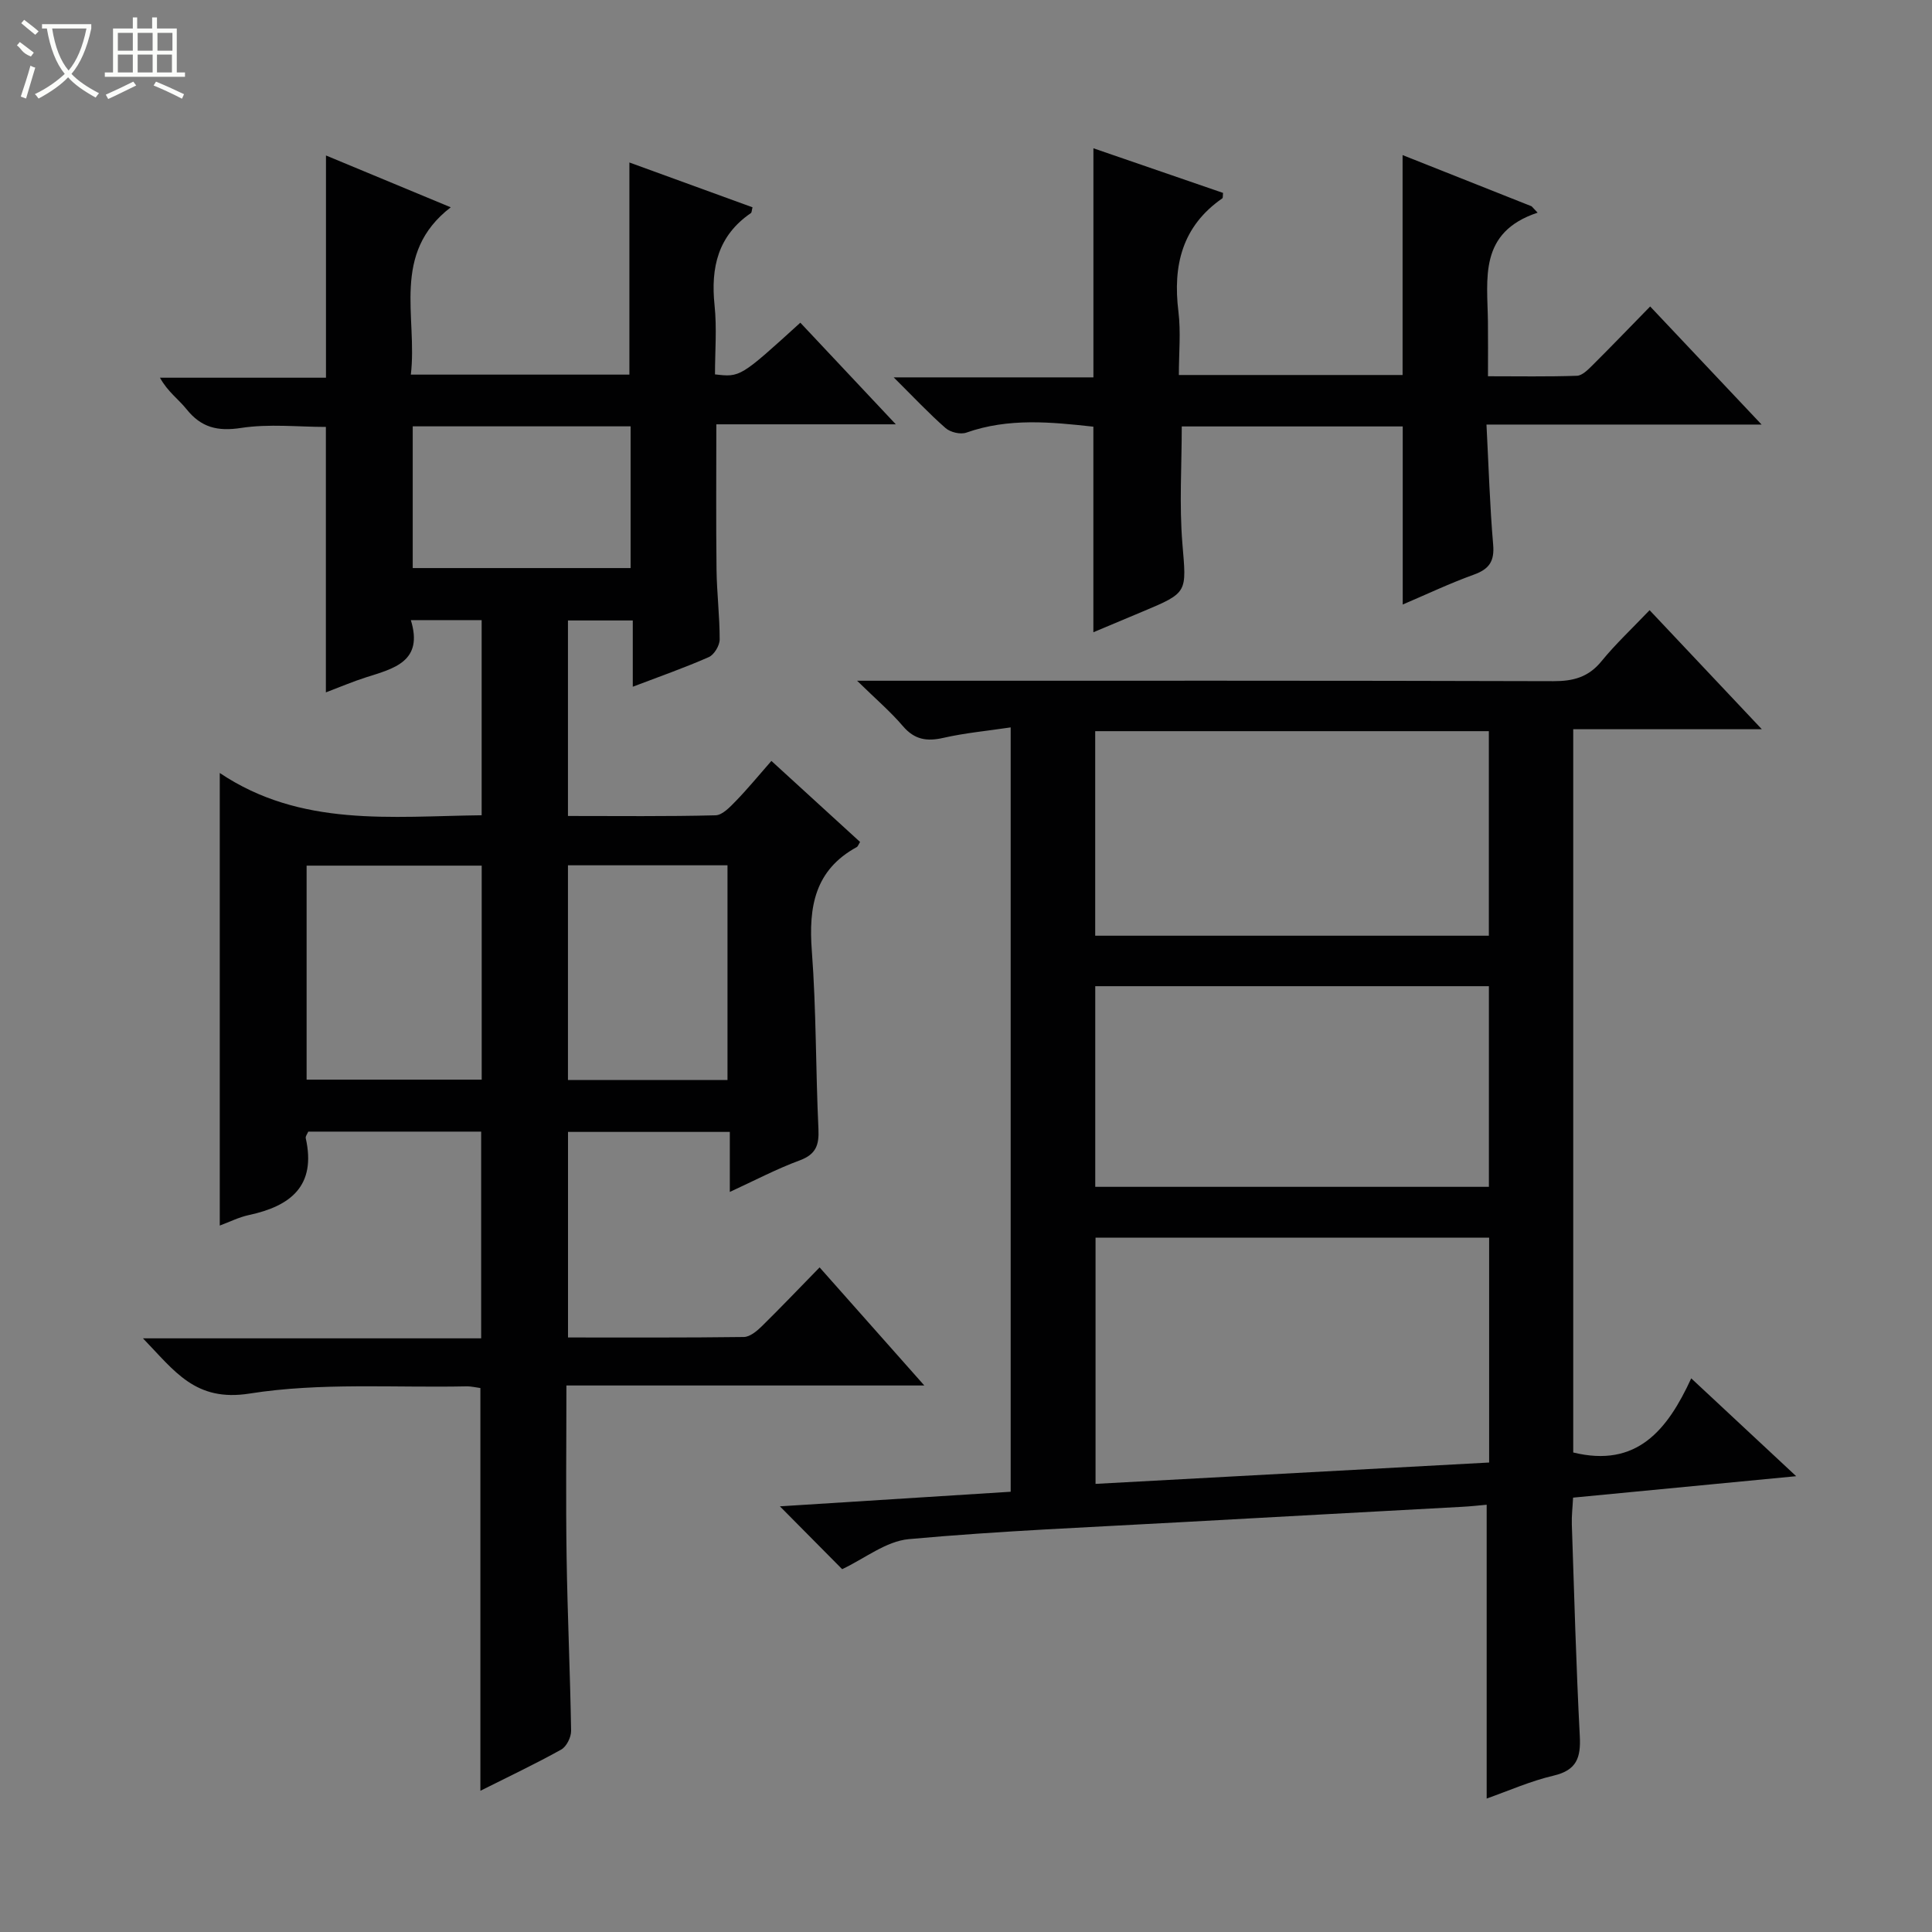
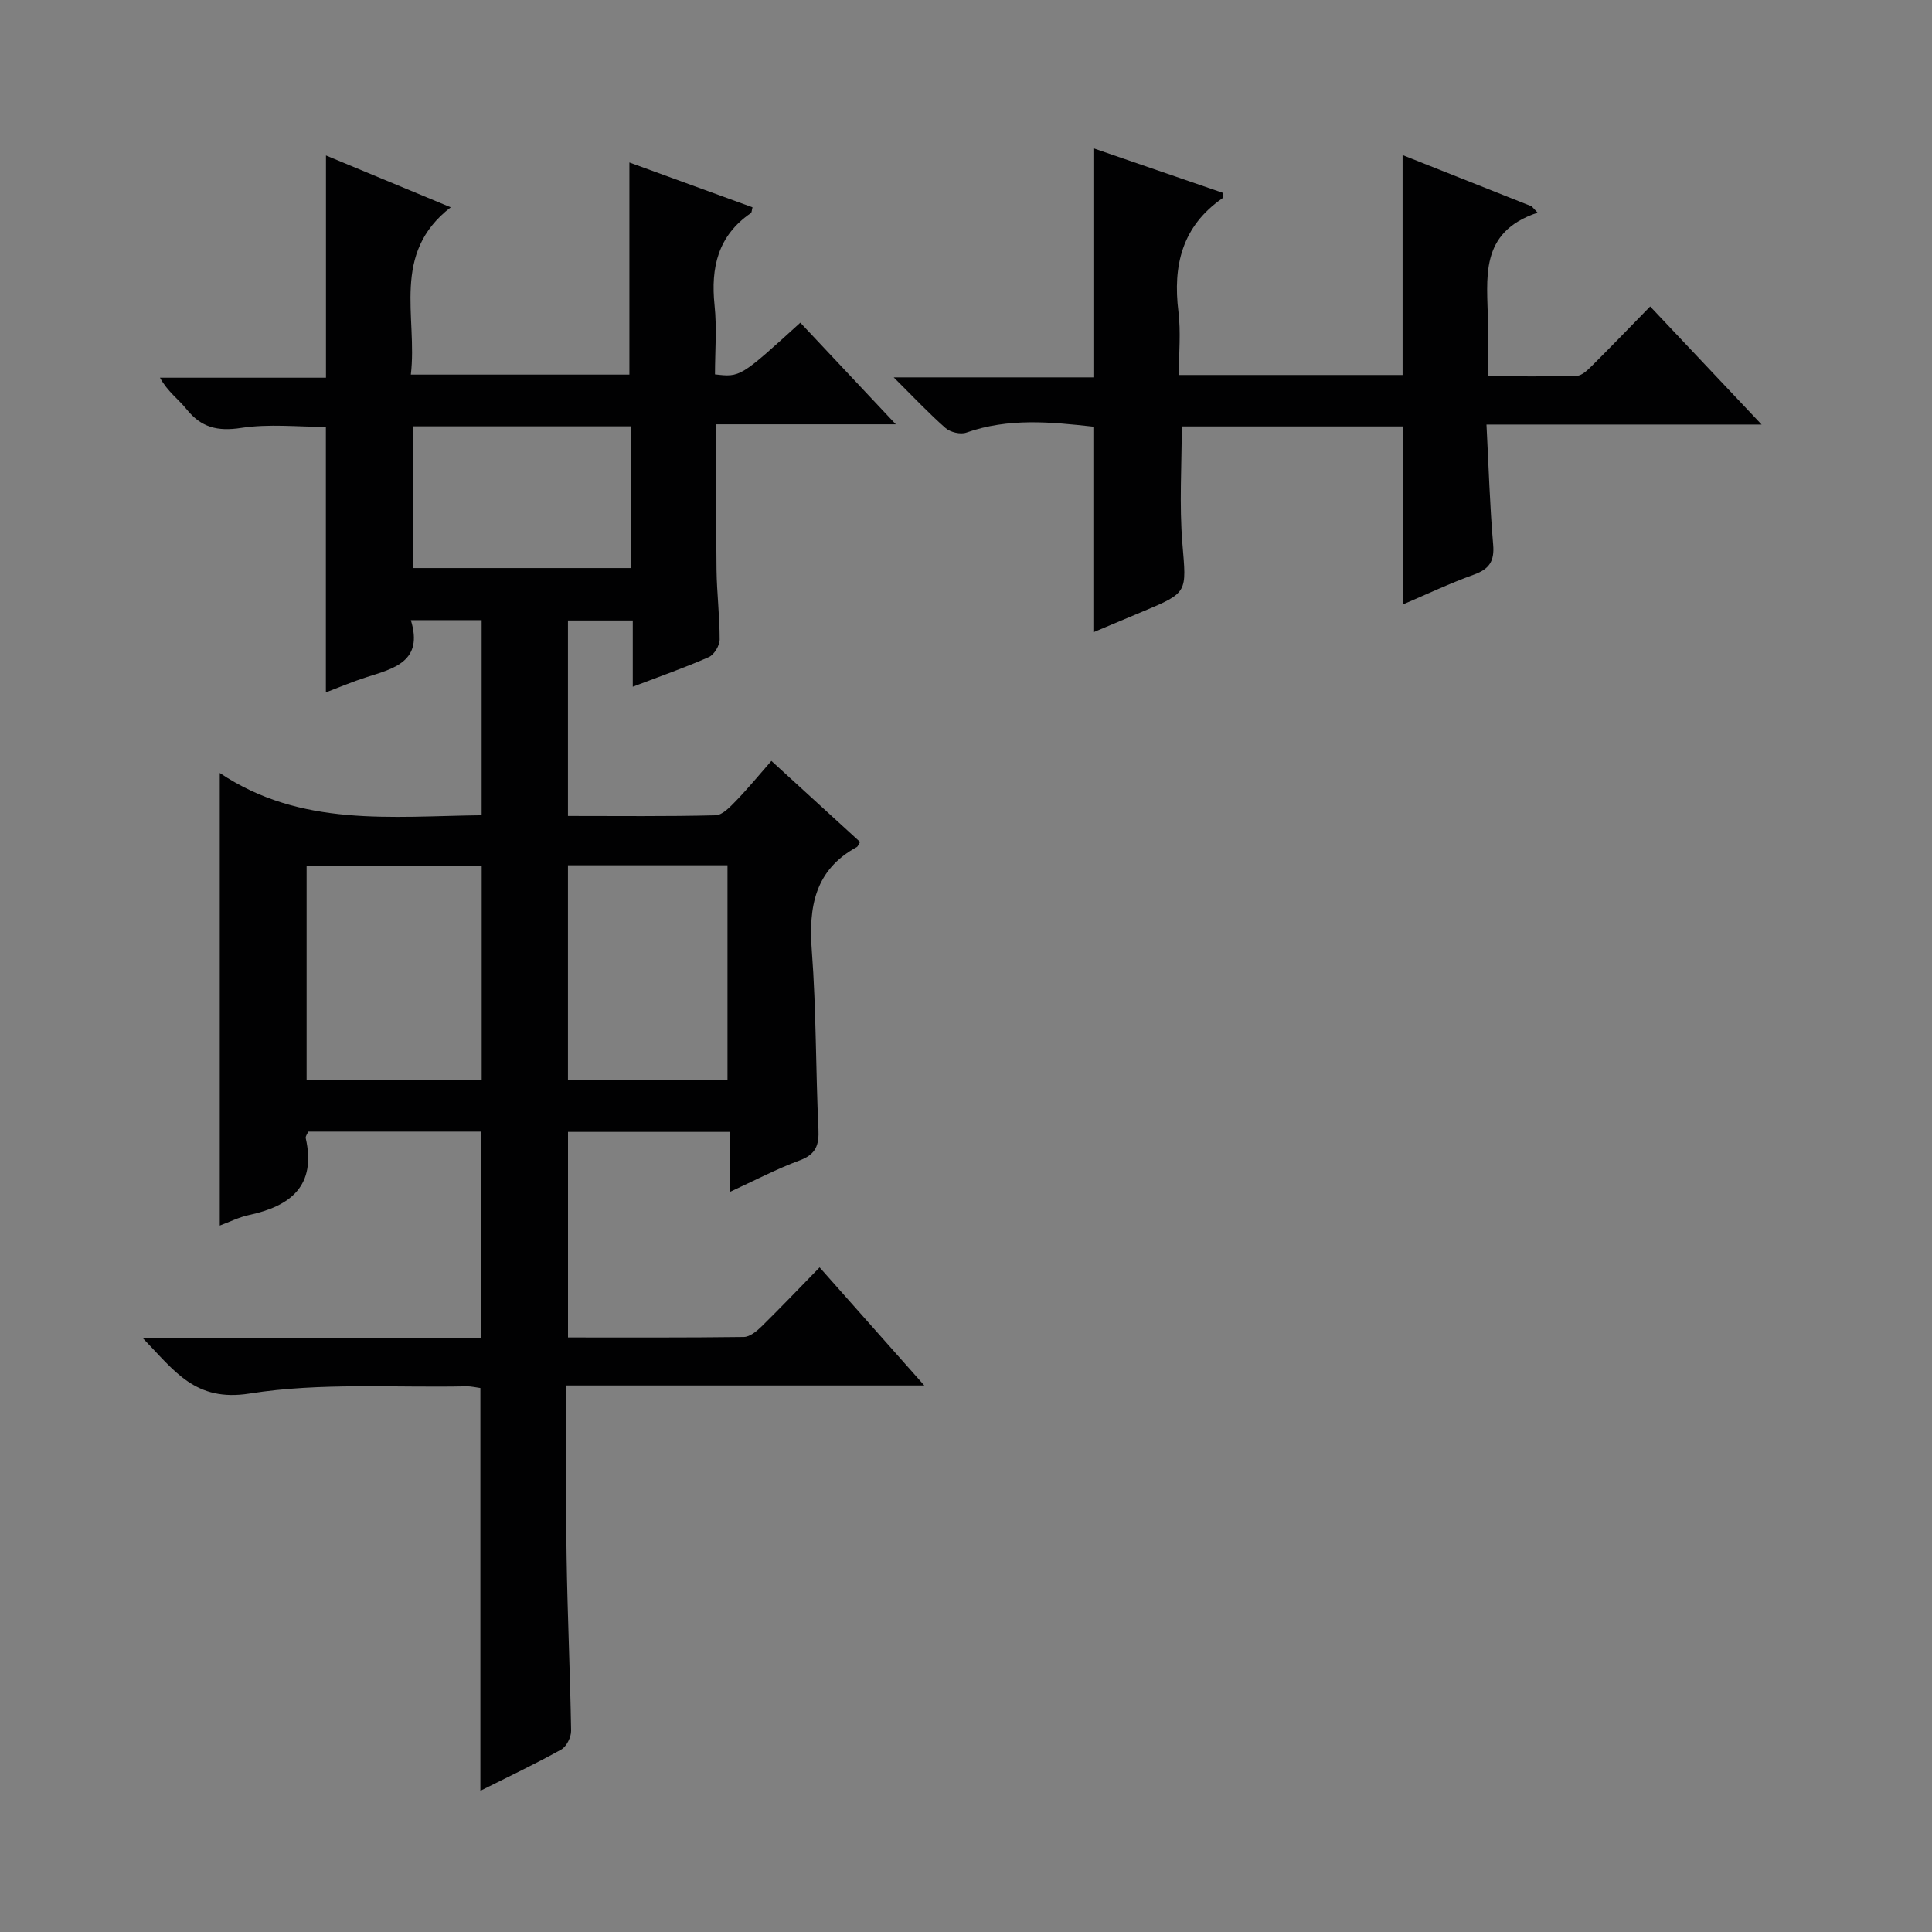
<svg xmlns="http://www.w3.org/2000/svg" enable-background="new 0 0 400 400" viewBox="0 0 400 400">
  <rect x="0" y="0" width="400" height="400" fill="#808080" stroke="none" />
  <g fill="#010102">
    <path d="m151.1 246.78c0-4.54 0-8.31 0-12.43-11.25 0-22.17 0-33.5 0v42.56c12.2 0 24.31.06 36.41-.1 1.24-.02 2.65-1.19 3.65-2.16 3.92-3.85 7.71-7.83 12.03-12.25 7.16 8.07 14.06 15.85 21.68 24.45-25.11 0-49.4 0-74.1 0 0 12.33-.14 23.95.04 35.57.18 11.98.74 23.95.93 35.93.02 1.32-.95 3.27-2.05 3.88-5.35 2.98-10.9 5.6-16.73 8.53 0-28.04 0-55.53 0-83.38-.75-.09-1.85-.37-2.94-.35-14.97.31-30.18-.83-44.84 1.49-11.28 1.79-15.55-4.7-22.08-11.43h70.02c0-14.42 0-28.46 0-42.8-11.9 0-23.81 0-35.8 0-.19.47-.6.96-.52 1.35 2.21 9.86-3.09 14.06-11.76 15.92-2.07.44-4.03 1.44-6.04 2.18 0-30.89 0-61.58 0-93.7 16.82 11.28 35.48 8.97 54.22 8.75 0-13.51 0-26.77 0-40.4-4.6 0-9.3 0-14.66 0 2.64 8.53-3.45 10-9.23 11.83-2.8.89-5.5 2.05-8.36 3.13 0-18.61 0-36.67 0-54.96-5.73 0-11.76-.68-17.55.21-4.9.75-8.27-.09-11.31-3.89-1.64-2.05-3.9-3.61-5.49-6.51h34.37c0-15.6 0-30.5 0-46.01 8.43 3.5 17 7.06 25.83 10.73-12.45 9.59-6.84 22.62-8.26 34.64h45.25c0-14.46 0-28.84 0-43.92 8.55 3.11 17.03 6.2 25.49 9.28-.17.64-.15 1.07-.34 1.2-6.82 4.67-8.33 11.27-7.52 19.07.5 4.75.09 9.58.09 14.32 5.23.61 5.23.61 17.67-10.7 6.37 6.78 12.74 13.56 19.77 21.04-12.87 0-24.77 0-37.16 0 0 10.28-.08 20.2.04 30.11.06 4.81.66 9.62.65 14.44 0 1.25-1.14 3.15-2.24 3.64-4.98 2.2-10.14 4-15.75 6.14 0-4.78 0-9.04 0-13.72-4.6 0-8.82 0-13.42 0v40.48c10.33 0 20.45.12 30.56-.14 1.44-.04 3.02-1.75 4.22-2.98 2.43-2.5 4.64-5.2 7.34-8.28 6.23 5.69 12.31 11.25 18.36 16.78-.33.52-.44.92-.69 1.06-8.7 4.76-9.99 12.38-9.3 21.49.93 12.27.79 24.61 1.37 36.91.15 3.27-.5 5.19-3.81 6.44-4.81 1.77-9.34 4.16-14.54 6.56zm-87.62-67.56v44.31h36.25c0-14.96 0-29.53 0-44.31-12.14 0-24.03 0-36.25 0zm54.11-.07v44.45h33.03c0-15.02 0-29.7 0-44.45-11.15 0-21.92 0-33.03 0zm-32.14-90.88v29.34h45.11c0-9.91 0-19.49 0-29.34-15.04 0-29.81 0-45.11 0z" />
-     <path d="m307.8 372.37c0-20.3 0-40.32 0-60.83-1.58.14-3.33.34-5.08.43-19.26 1.06-38.53 2.08-57.79 3.16-18.93 1.06-37.89 1.81-56.76 3.53-4.73.43-9.18 4.04-13.81 6.22-3.89-3.92-8.25-8.33-12.89-13.01 15.8-1 31.63-2 47.78-3.02 0-52.65 0-105.05 0-158.25-4.88.73-9.49 1.15-13.95 2.17-3.43.78-5.97.37-8.36-2.43-2.55-2.99-5.57-5.57-9.49-9.4h6.7c45.82 0 91.64-.05 137.46.09 4.14.01 7.27-.83 9.96-4.13 2.94-3.6 6.37-6.8 9.96-10.57 7.72 8.19 15.05 15.96 23.24 24.65-13.77 0-26.3 0-39.05 0v149.74c13.14 3.22 19.49-4.6 24.43-15.35 7.4 6.9 14.24 13.28 21.73 20.26-15.82 1.52-30.76 2.95-46.19 4.44-.1 2.01-.32 3.77-.26 5.52.49 14.63.89 29.26 1.65 43.87.23 4.43-.63 7.03-5.4 8.16-4.8 1.12-9.38 3.16-13.88 4.75zm-80.98-116.13v50.98c27.4-1.49 54.37-2.95 81.49-4.42 0-15.82 0-31.07 0-46.56-27.22 0-54.15 0-81.49 0zm-.07-62.51h81.5c0-14.26 0-28.32 0-42.35-27.36 0-54.41 0-81.5 0zm.01 51.99h81.5c0-13.94 0-27.67 0-41.54-27.29 0-54.25 0-81.5 0z" />
    <path d="m318.35 44.03c-12.28 4.07-10.39 13.67-10.29 22.58.04 3.49.01 6.98.01 11.29 6.27 0 12.35.11 18.42-.1 1.08-.04 2.26-1.23 3.16-2.12 3.89-3.87 7.7-7.83 12-12.23 7.58 8.03 14.91 15.8 23.07 24.45-19.46 0-37.8 0-56.96 0 .45 8.7.69 16.79 1.38 24.84.3 3.45-.8 5.08-3.99 6.23-4.96 1.79-9.74 4.06-14.73 6.19 0-12.5 0-24.54 0-36.87-15.17 0-30.42 0-45.75 0 0 8.1-.53 16.22.13 24.24.84 10.17 1.25 10.13-8.26 14.1-3.35 1.4-6.7 2.81-10.17 4.27 0-14.3 0-28.3 0-42.56-8.72-.96-17.55-1.86-26.3 1.23-1.21.43-3.31-.07-4.3-.94-3.47-3.04-6.64-6.43-10.74-10.5h41.35c0-15.89 0-31.26 0-47.43 8.96 3.08 17.92 6.17 26.84 9.24-.07.58 0 1.02-.16 1.13-8.32 5.78-10.26 13.9-9.08 23.45.52 4.23.09 8.57.09 13.12h46.32c0-15.16 0-30.17 0-45.53 8.92 3.54 17.81 7.07 26.71 10.6.42.44.84.88 1.25 1.32z" />
  </g>
-   <path d="m6.4 11.7c-2-.8-1.9-1.6-2.9-2.3l.6-.7c.9.7 1.9 1.4 2.9 2.2zm-2.1 8.3c.7-2.1 1.4-4.2 2-6.4.2.1.6.3 1 .4-.7 2.3-1.3 4.4-1.9 6.4zm3-12.8c-1.1-.9-2.1-1.7-2.9-2.4l.6-.7c1 .8 2 1.5 3 2.4zm1.4-1.3v-.9h10.2v.9c-.9 4.2-2.3 7.3-4.1 9.4 1.3 1.4 3.2 2.7 5.7 4-.2.2-.4.5-.7.9-2.5-1.4-4.4-2.7-5.7-4.2-1.4 1.5-3.5 3-6.1 4.4 0 0 0 0-.1-.1-.3-.4-.5-.7-.7-.8 2.7-1.3 4.7-2.8 6.2-4.2-1.8-2.2-3-5.3-3.7-9.4zm9.2 0h-7.1c.6 3.8 1.7 6.7 3.4 8.7 1.7-2 2.9-4.8 3.7-8.7z" fill="#fbfcfa" />
-   <path d="m31.6 3.6h.9v2.3h4.1v9.1h1.7v.9h-16.6v-.9h1.7v-9.1h4.1v-2.3h.9v2.3h3.1v-2.3zm-4 13.3.6.8c-1.9.9-3.8 1.9-5.8 2.8-.2-.3-.3-.6-.5-.9 2-.9 3.9-1.8 5.7-2.7zm-3.2-10.1v3.7h3.1v-3.7zm0 4.5v3.7h3.1v-3.7zm4.1-4.5v3.7h3.1v-3.7zm0 4.5v3.7h3.1v-3.7zm9.1 9.1c-2.1-1.1-4.1-2-5.8-2.7l.5-.8c2.2.9 4.1 1.8 5.8 2.6l-.4.9zm-1.9-13.6h-3.1v3.7h3.1zm-3.2 4.5v3.7h3.1v-3.7z" fill="#fbfcfa" />
</svg>